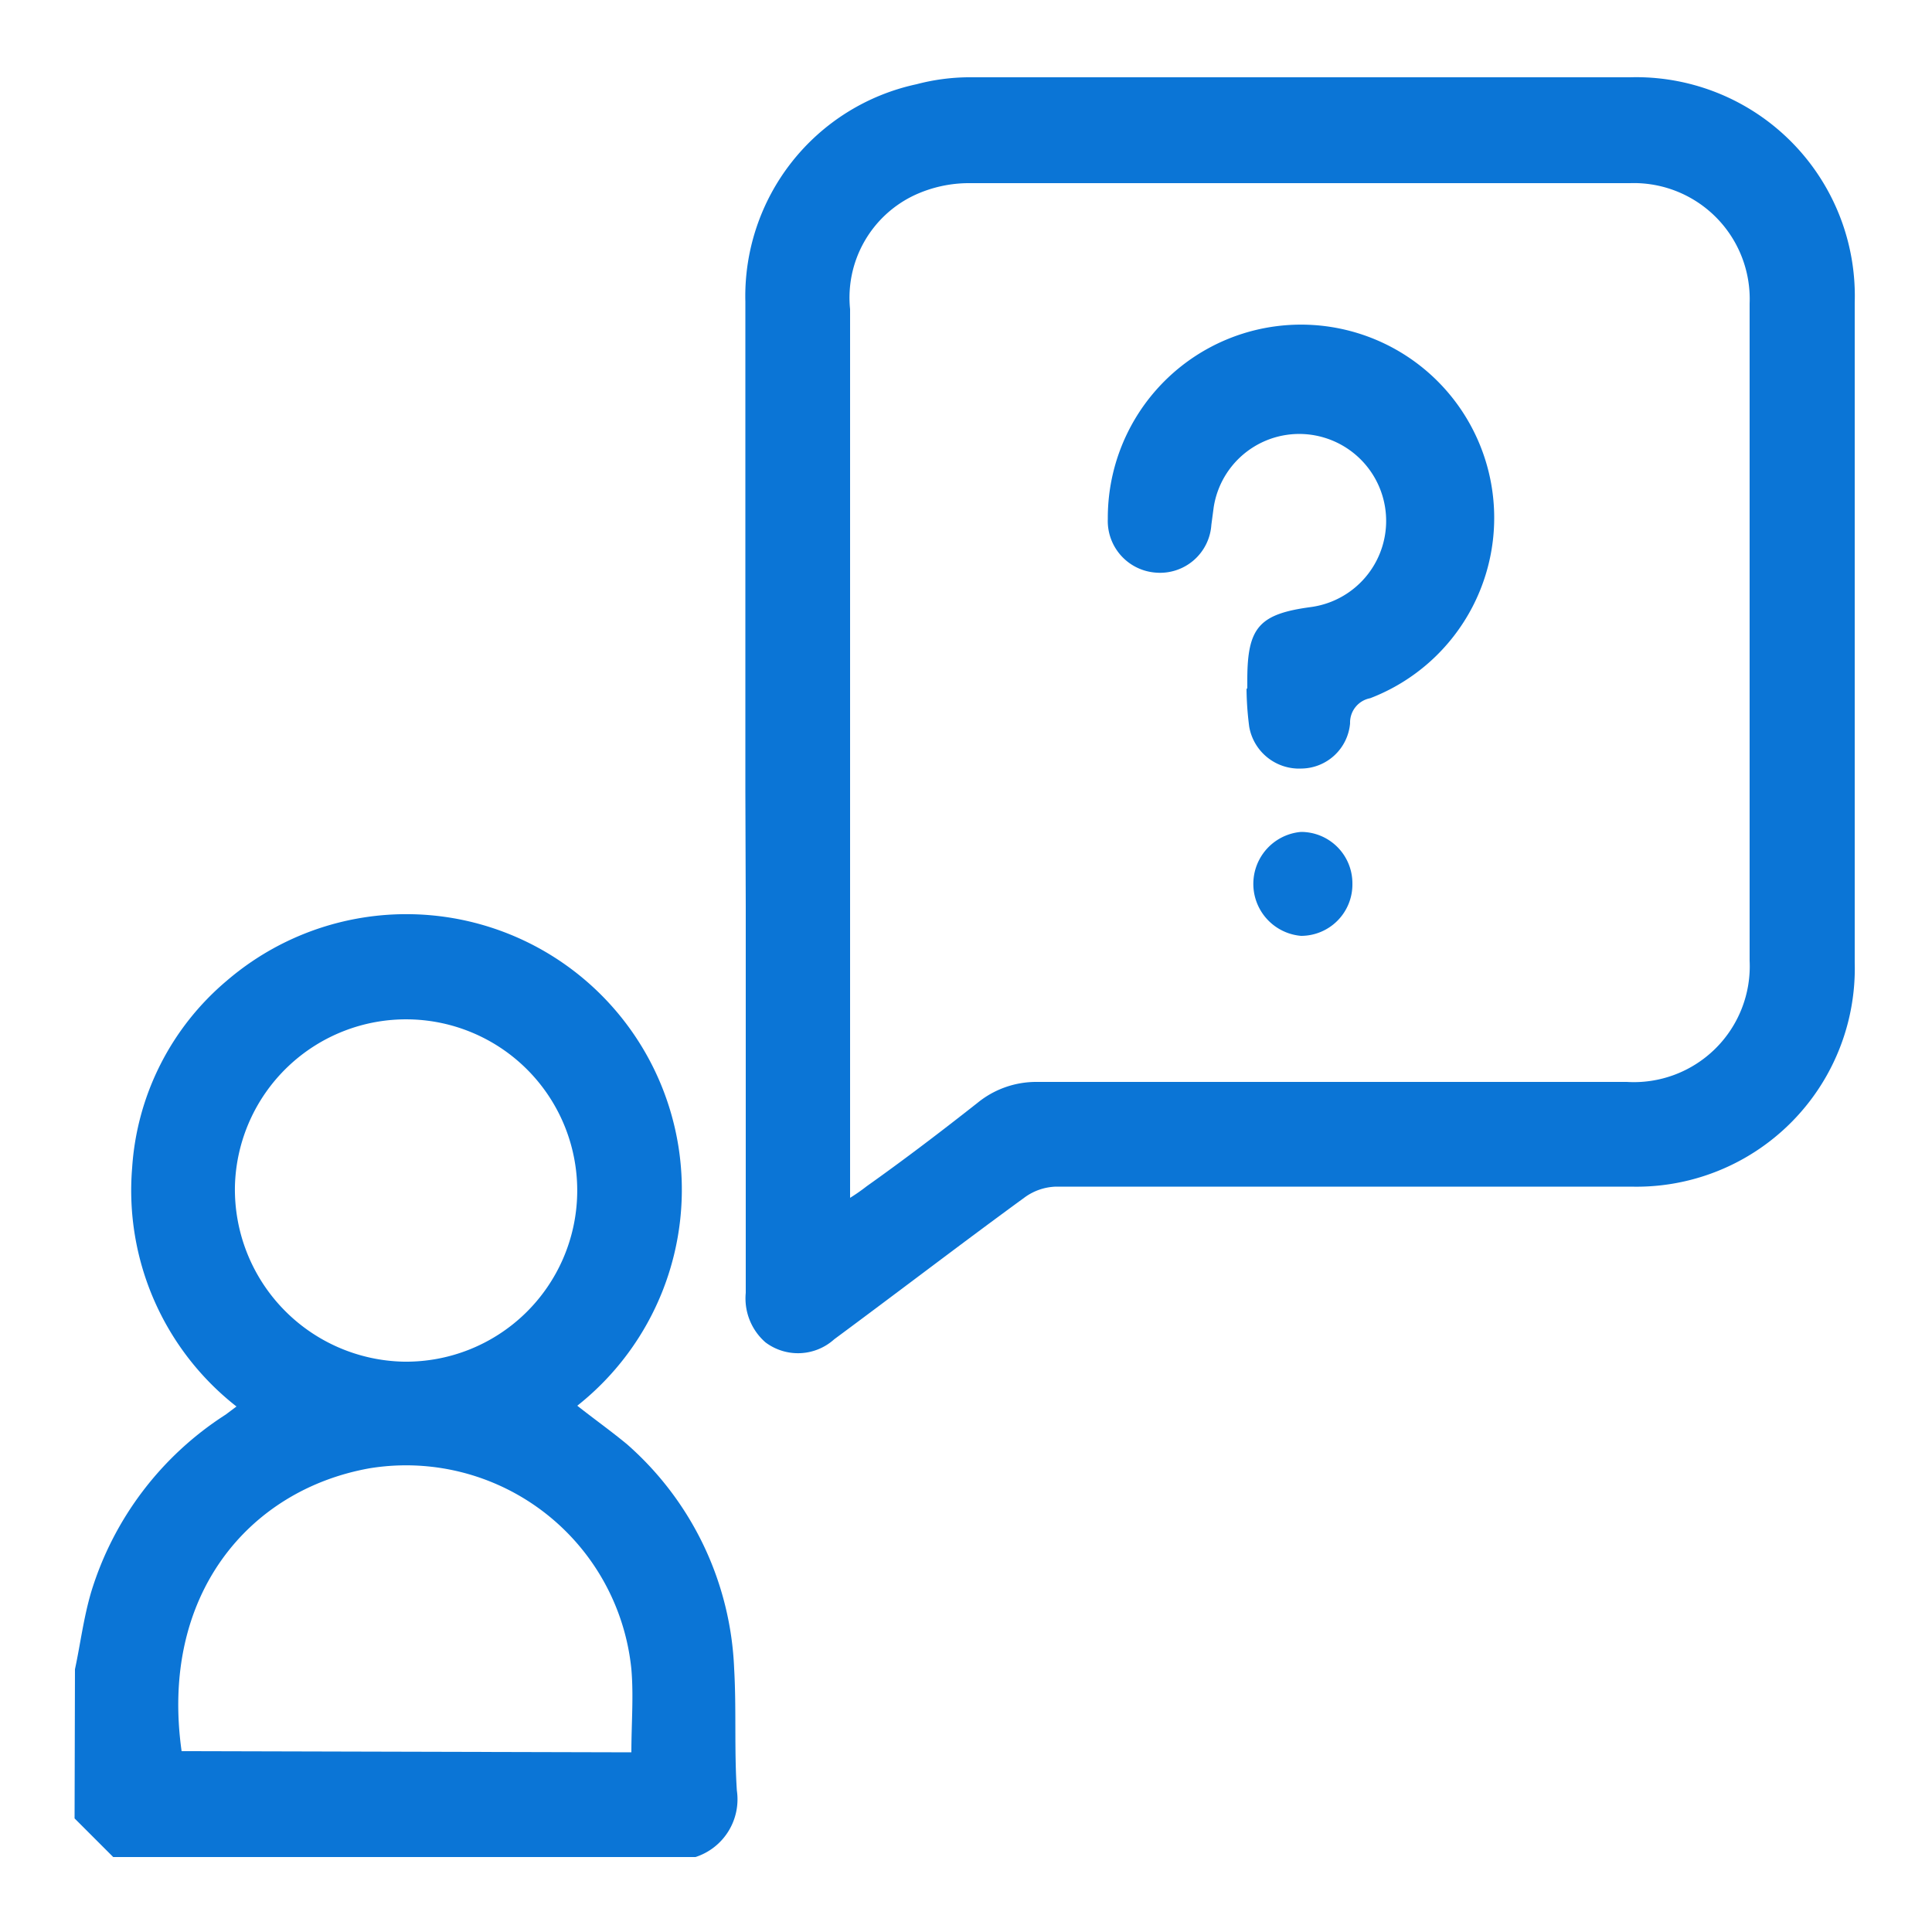
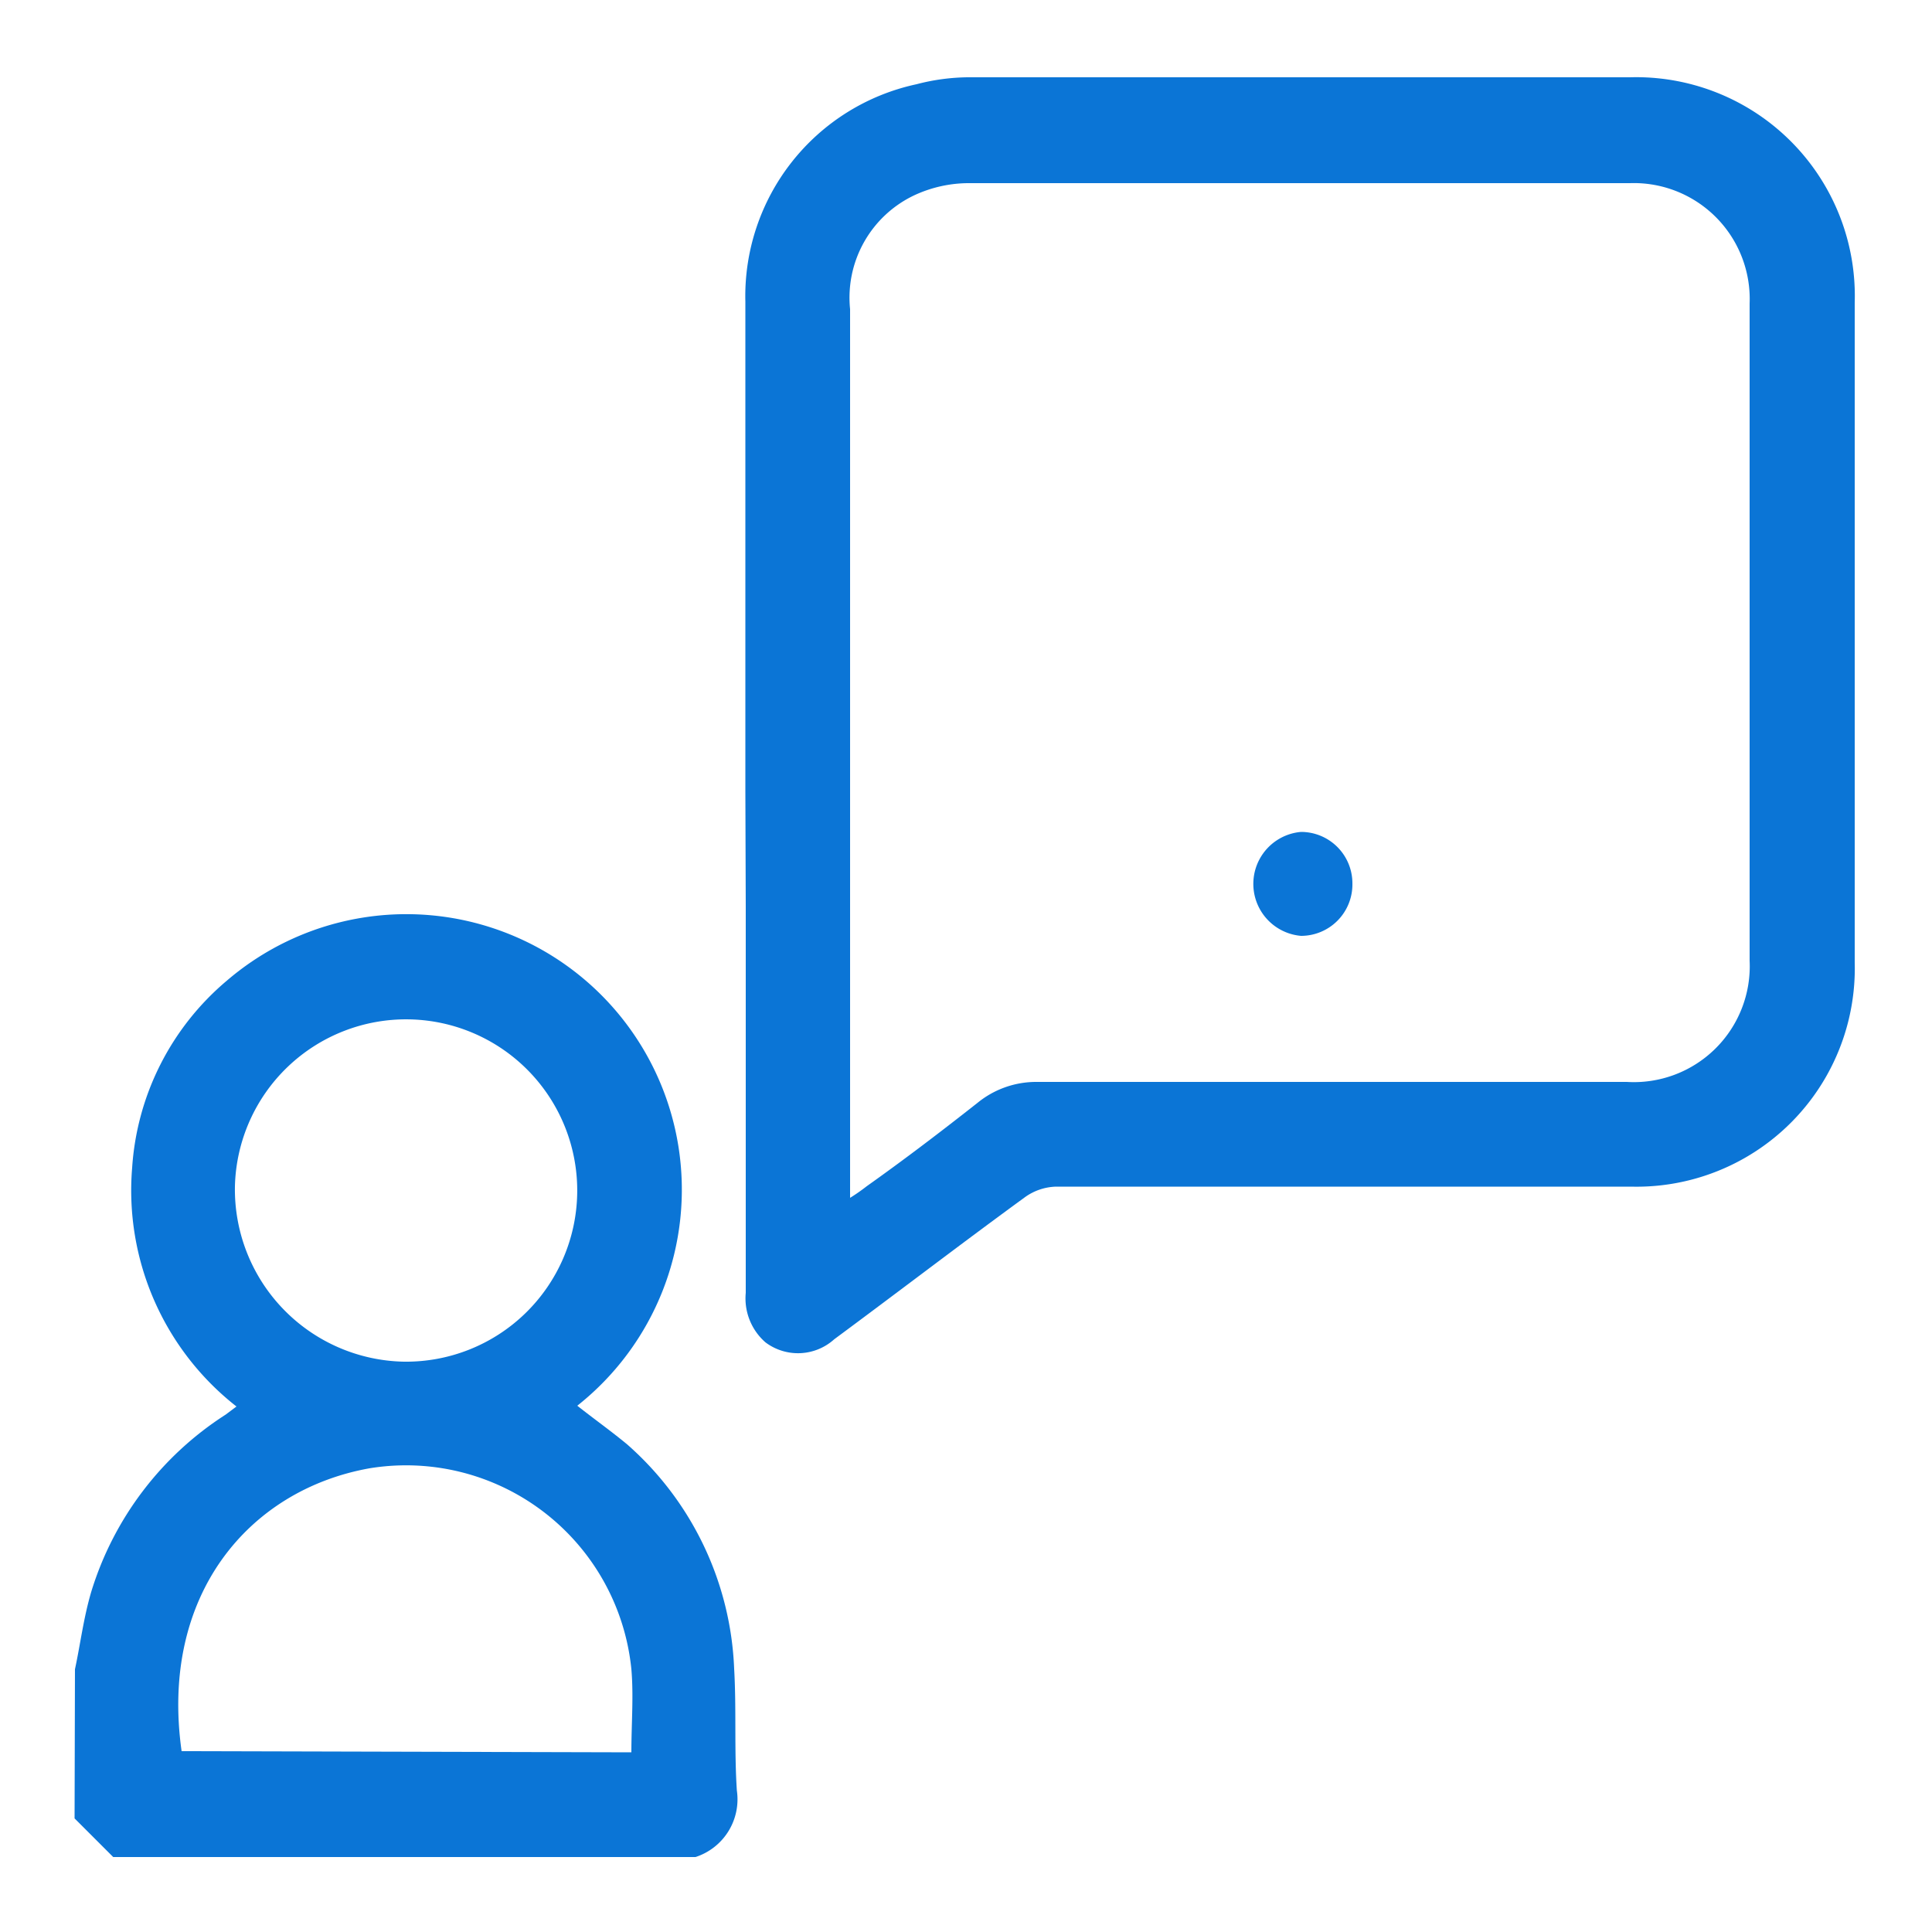
<svg xmlns="http://www.w3.org/2000/svg" id="Layer_1" data-name="Layer 1" viewBox="0 0 50 50">
  <path d="M1.94,43.2c.14-.65.22-1.32.42-2a8.35,8.35,0,0,1,3.48-4.59l.28-.21a7.1,7.1,0,0,1-2.7-6.18,6.92,6.92,0,0,1,2.45-4.84,7.13,7.13,0,1,1,9.07,11c.43.34.88.66,1.29,1A8.16,8.16,0,0,1,19,43.19c.06,1.05,0,2.1.07,3.15A1.57,1.57,0,0,1,18,48.06H2.93l-1-1Zm14.4,2.15c0-.75.06-1.45,0-2.15A5.86,5.86,0,0,0,9.56,38c-3.12.56-5.43,3.28-4.86,7.32ZM10.45,35.24A4.43,4.43,0,1,0,6.08,30.7,4.46,4.46,0,0,0,10.45,35.24Z" style="fill:#0b75d6" />
  <path d="M19.29,20.49c0-4.23,0-8.45,0-12.68a5.61,5.61,0,0,1,4.43-5.63A5.43,5.43,0,0,1,25.05,2H42.18A5.66,5.66,0,0,1,48,7.83q0,8.54,0,17.08a5.65,5.65,0,0,1-5.79,5.8c-5,0-9.92,0-14.88,0a1.45,1.45,0,0,0-.8.27c-1.66,1.21-3.29,2.46-4.94,3.68a1.4,1.4,0,0,1-1.78.08,1.51,1.51,0,0,1-.51-1.28c0-3.34,0-6.69,0-10ZM22,31a4.81,4.81,0,0,0,.43-.3c1-.71,1.93-1.42,2.87-2.16A2.4,2.4,0,0,1,26.82,28H42.1a3,3,0,0,0,3.18-3.14q0-8.5,0-17a3,3,0,0,0-3.1-3.12q-8.55,0-17.08,0a3.35,3.35,0,0,0-1.43.31A2.93,2.93,0,0,0,22,8q0,11.27,0,22.52Z" style="fill:#0b75d6" />
-   <path d="M32.28,17.83V17.6c0-1.36.3-1.71,1.65-1.89a2.25,2.25,0,0,0,.32-4.39,2.24,2.24,0,0,0-2.84,1.81l-.06.45a1.33,1.33,0,0,1-1.43,1.24,1.34,1.34,0,0,1-1.25-1.39,5,5,0,1,1,6.79,4.64.64.64,0,0,0-.52.65,1.28,1.28,0,0,1-1.26,1.17,1.31,1.31,0,0,1-1.35-1.08,8.07,8.07,0,0,1-.07-1Z" style="fill:#0b75d6" />
  <path d="M35,22.87a1.33,1.33,0,0,1-1.33,1.35,1.35,1.35,0,0,1,0-2.69A1.33,1.33,0,0,1,35,22.87Z" style="fill:#0b75d6" />
</svg>